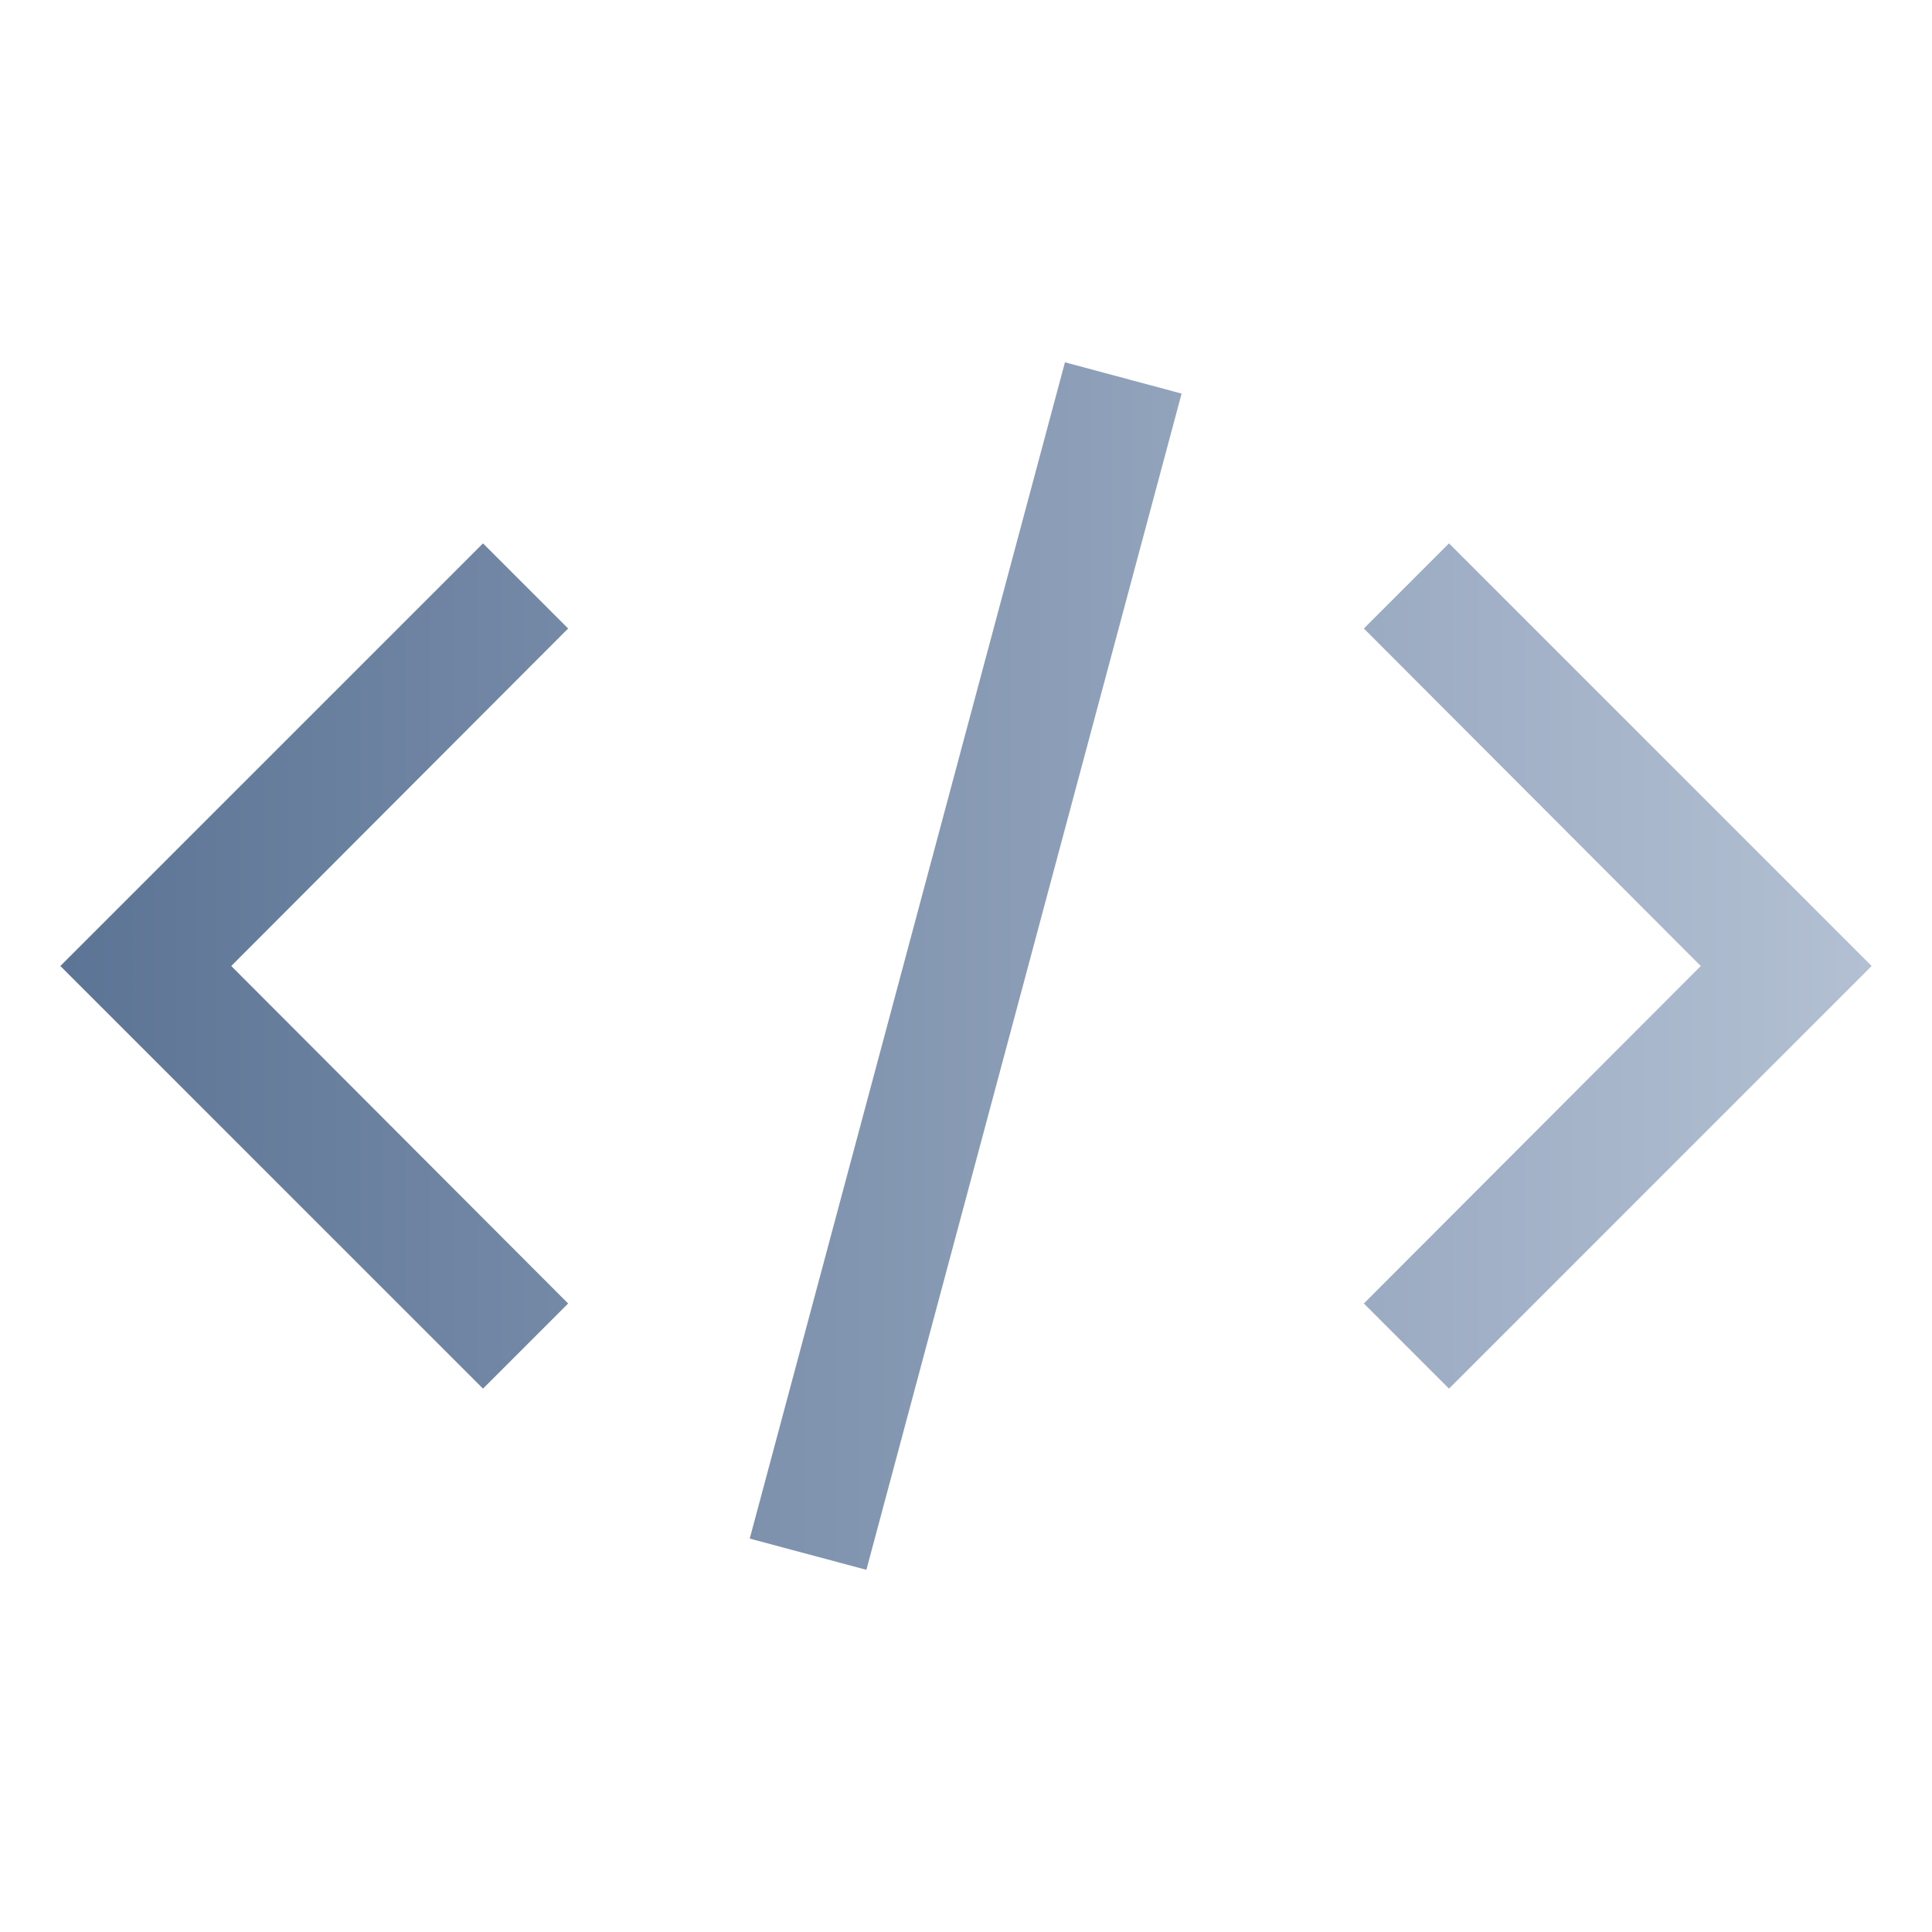
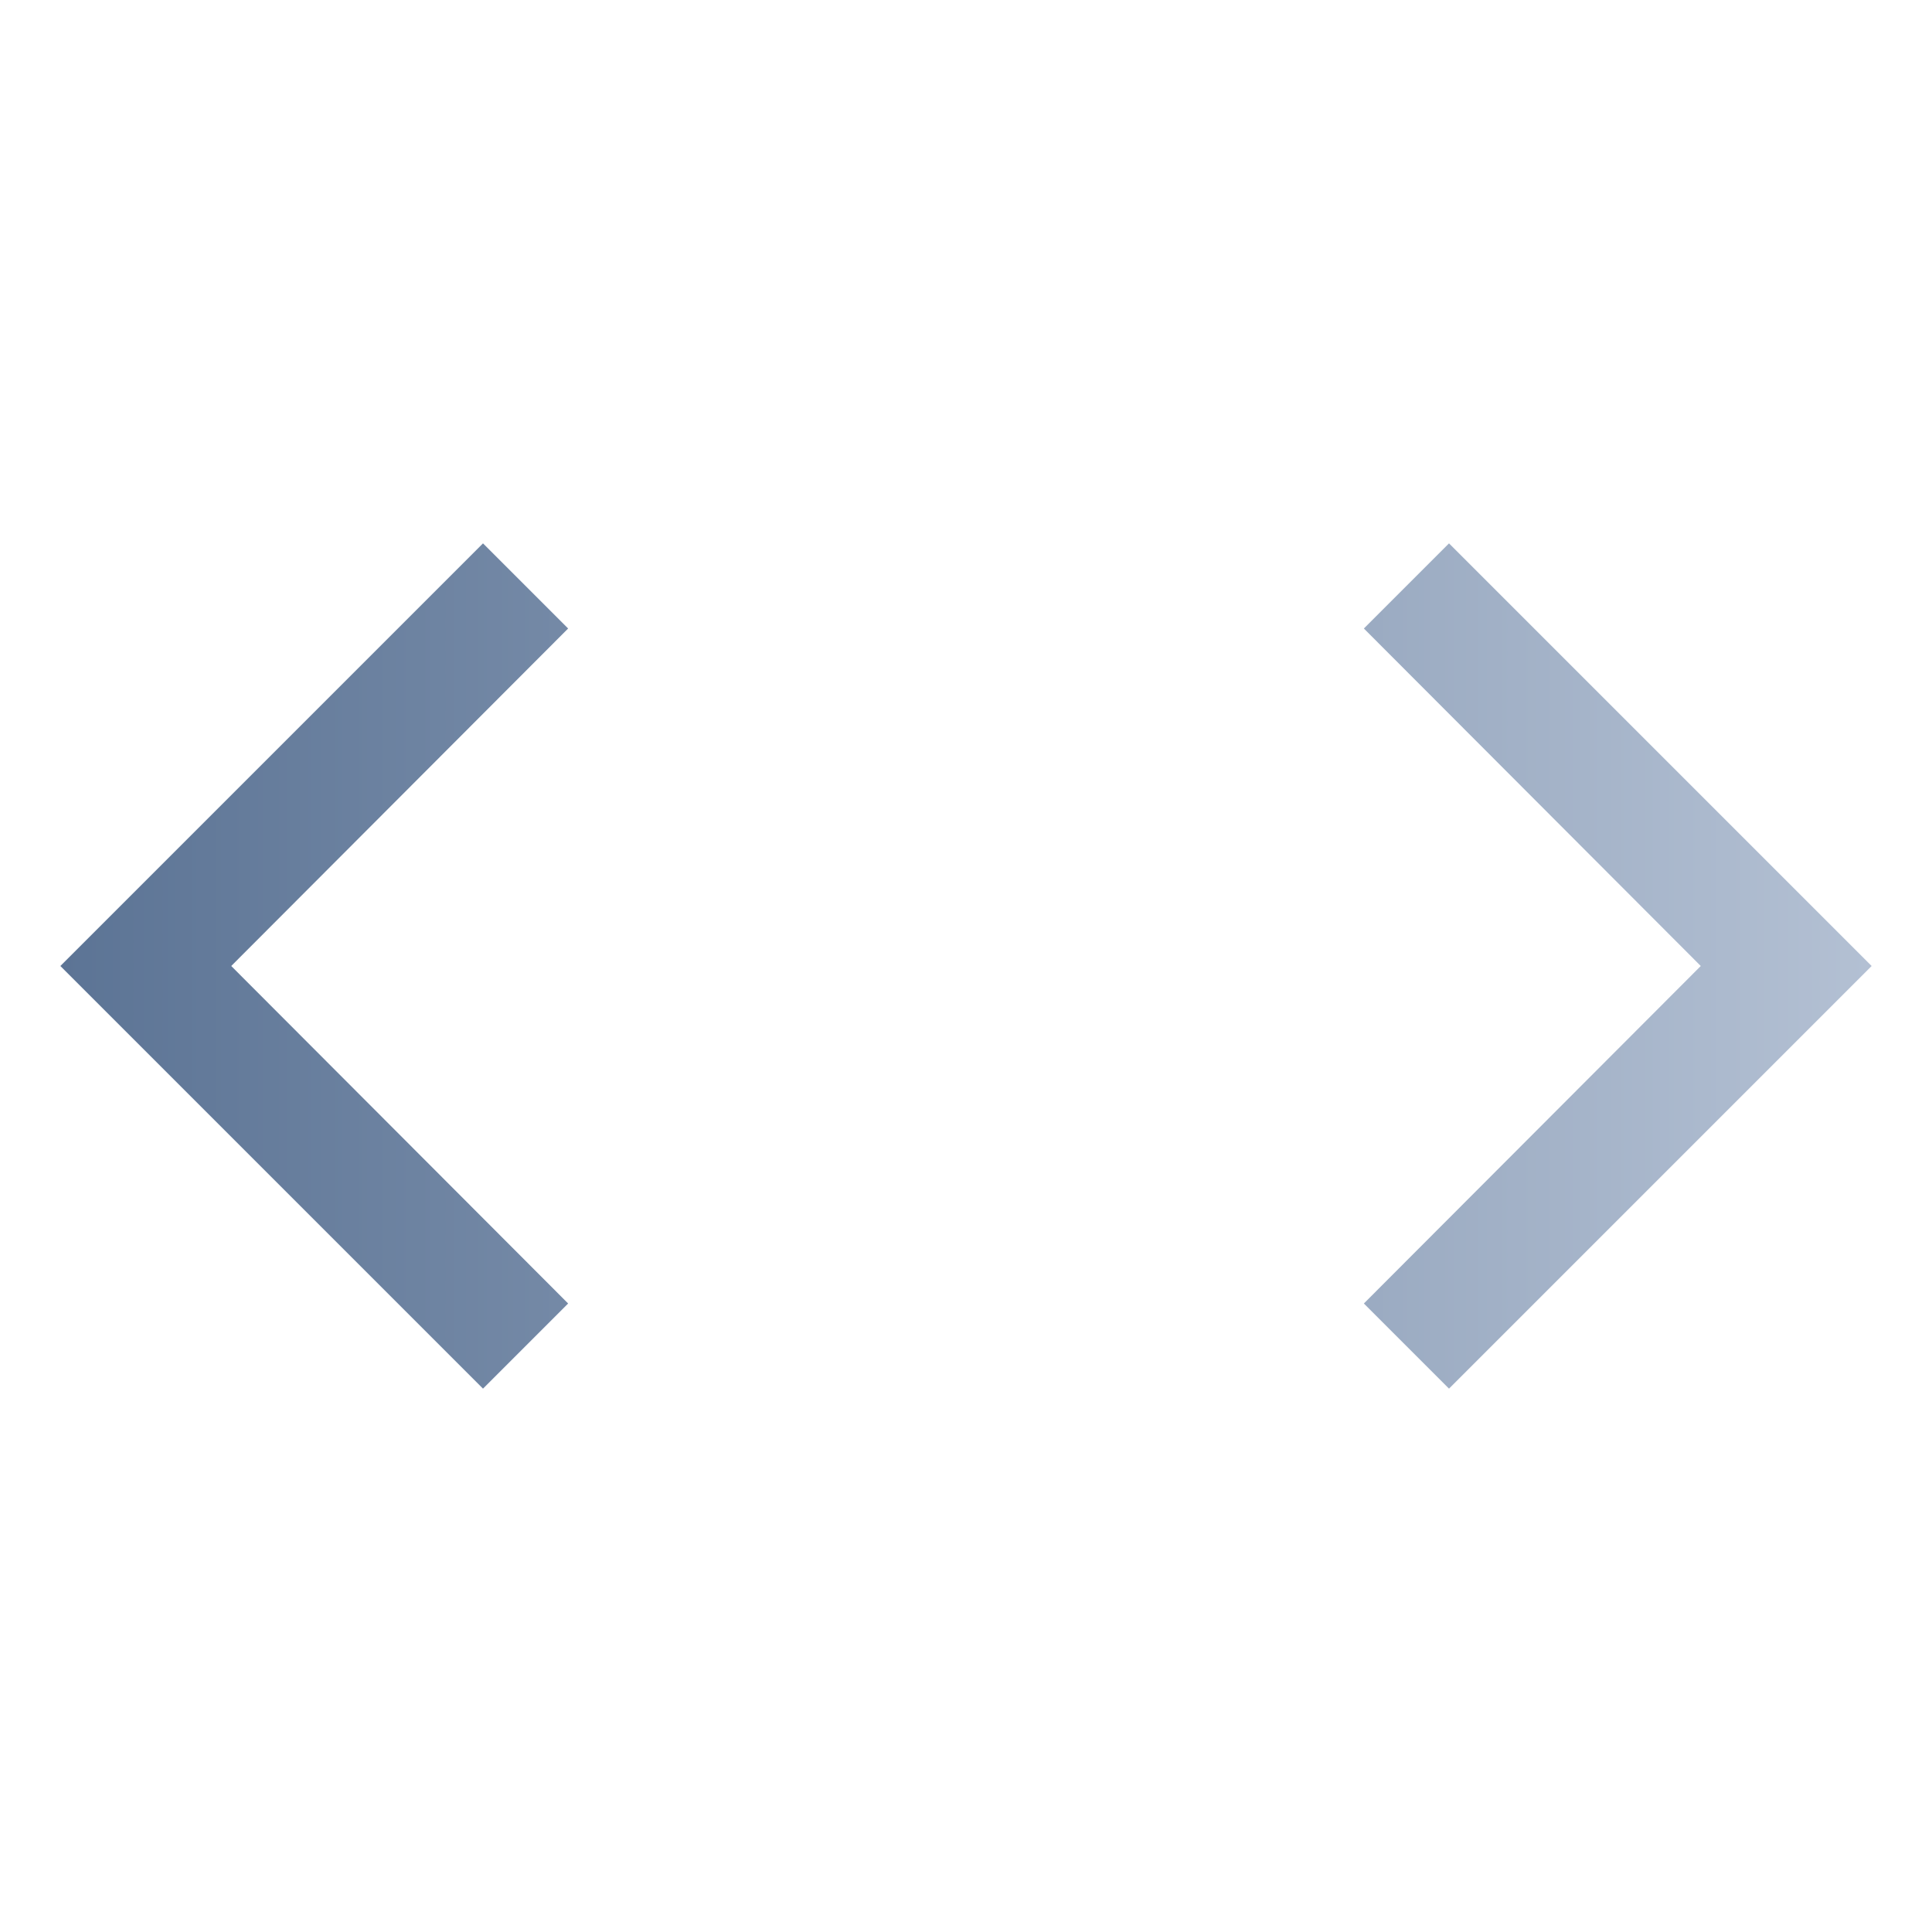
<svg xmlns="http://www.w3.org/2000/svg" width="32" height="32" viewBox="0 0 32 32" fill="none">
  <path d="M31 16L24 23L22.59 21.59L28.17 16L22.59 10.41L24 9L31 16Z" fill="url(#paint0_linear_3_896)" />
  <path d="M1 16L8 9L9.41 10.41L3.83 16L9.41 21.59L8 23L1 16Z" fill="url(#paint1_linear_3_896)" />
-   <path d="M17.639 6.001L12.418 25.484L14.35 26.001L19.571 6.519L17.639 6.001Z" fill="url(#paint2_linear_3_896)" />
  <defs>
    <linearGradient id="paint0_linear_3_896" x1="1" y1="16.001" x2="31" y2="16.001" gradientUnits="userSpaceOnUse">
      <stop stop-color="#5C7495" />
      <stop offset="1" stop-color="#B3C0D3" />
    </linearGradient>
    <linearGradient id="paint1_linear_3_896" x1="1" y1="16.001" x2="31" y2="16.001" gradientUnits="userSpaceOnUse">
      <stop stop-color="#5C7495" />
      <stop offset="1" stop-color="#B3C0D3" />
    </linearGradient>
    <linearGradient id="paint2_linear_3_896" x1="1" y1="16.001" x2="31" y2="16.001" gradientUnits="userSpaceOnUse">
      <stop stop-color="#5C7495" />
      <stop offset="1" stop-color="#B3C0D3" />
    </linearGradient>
  </defs>
</svg>